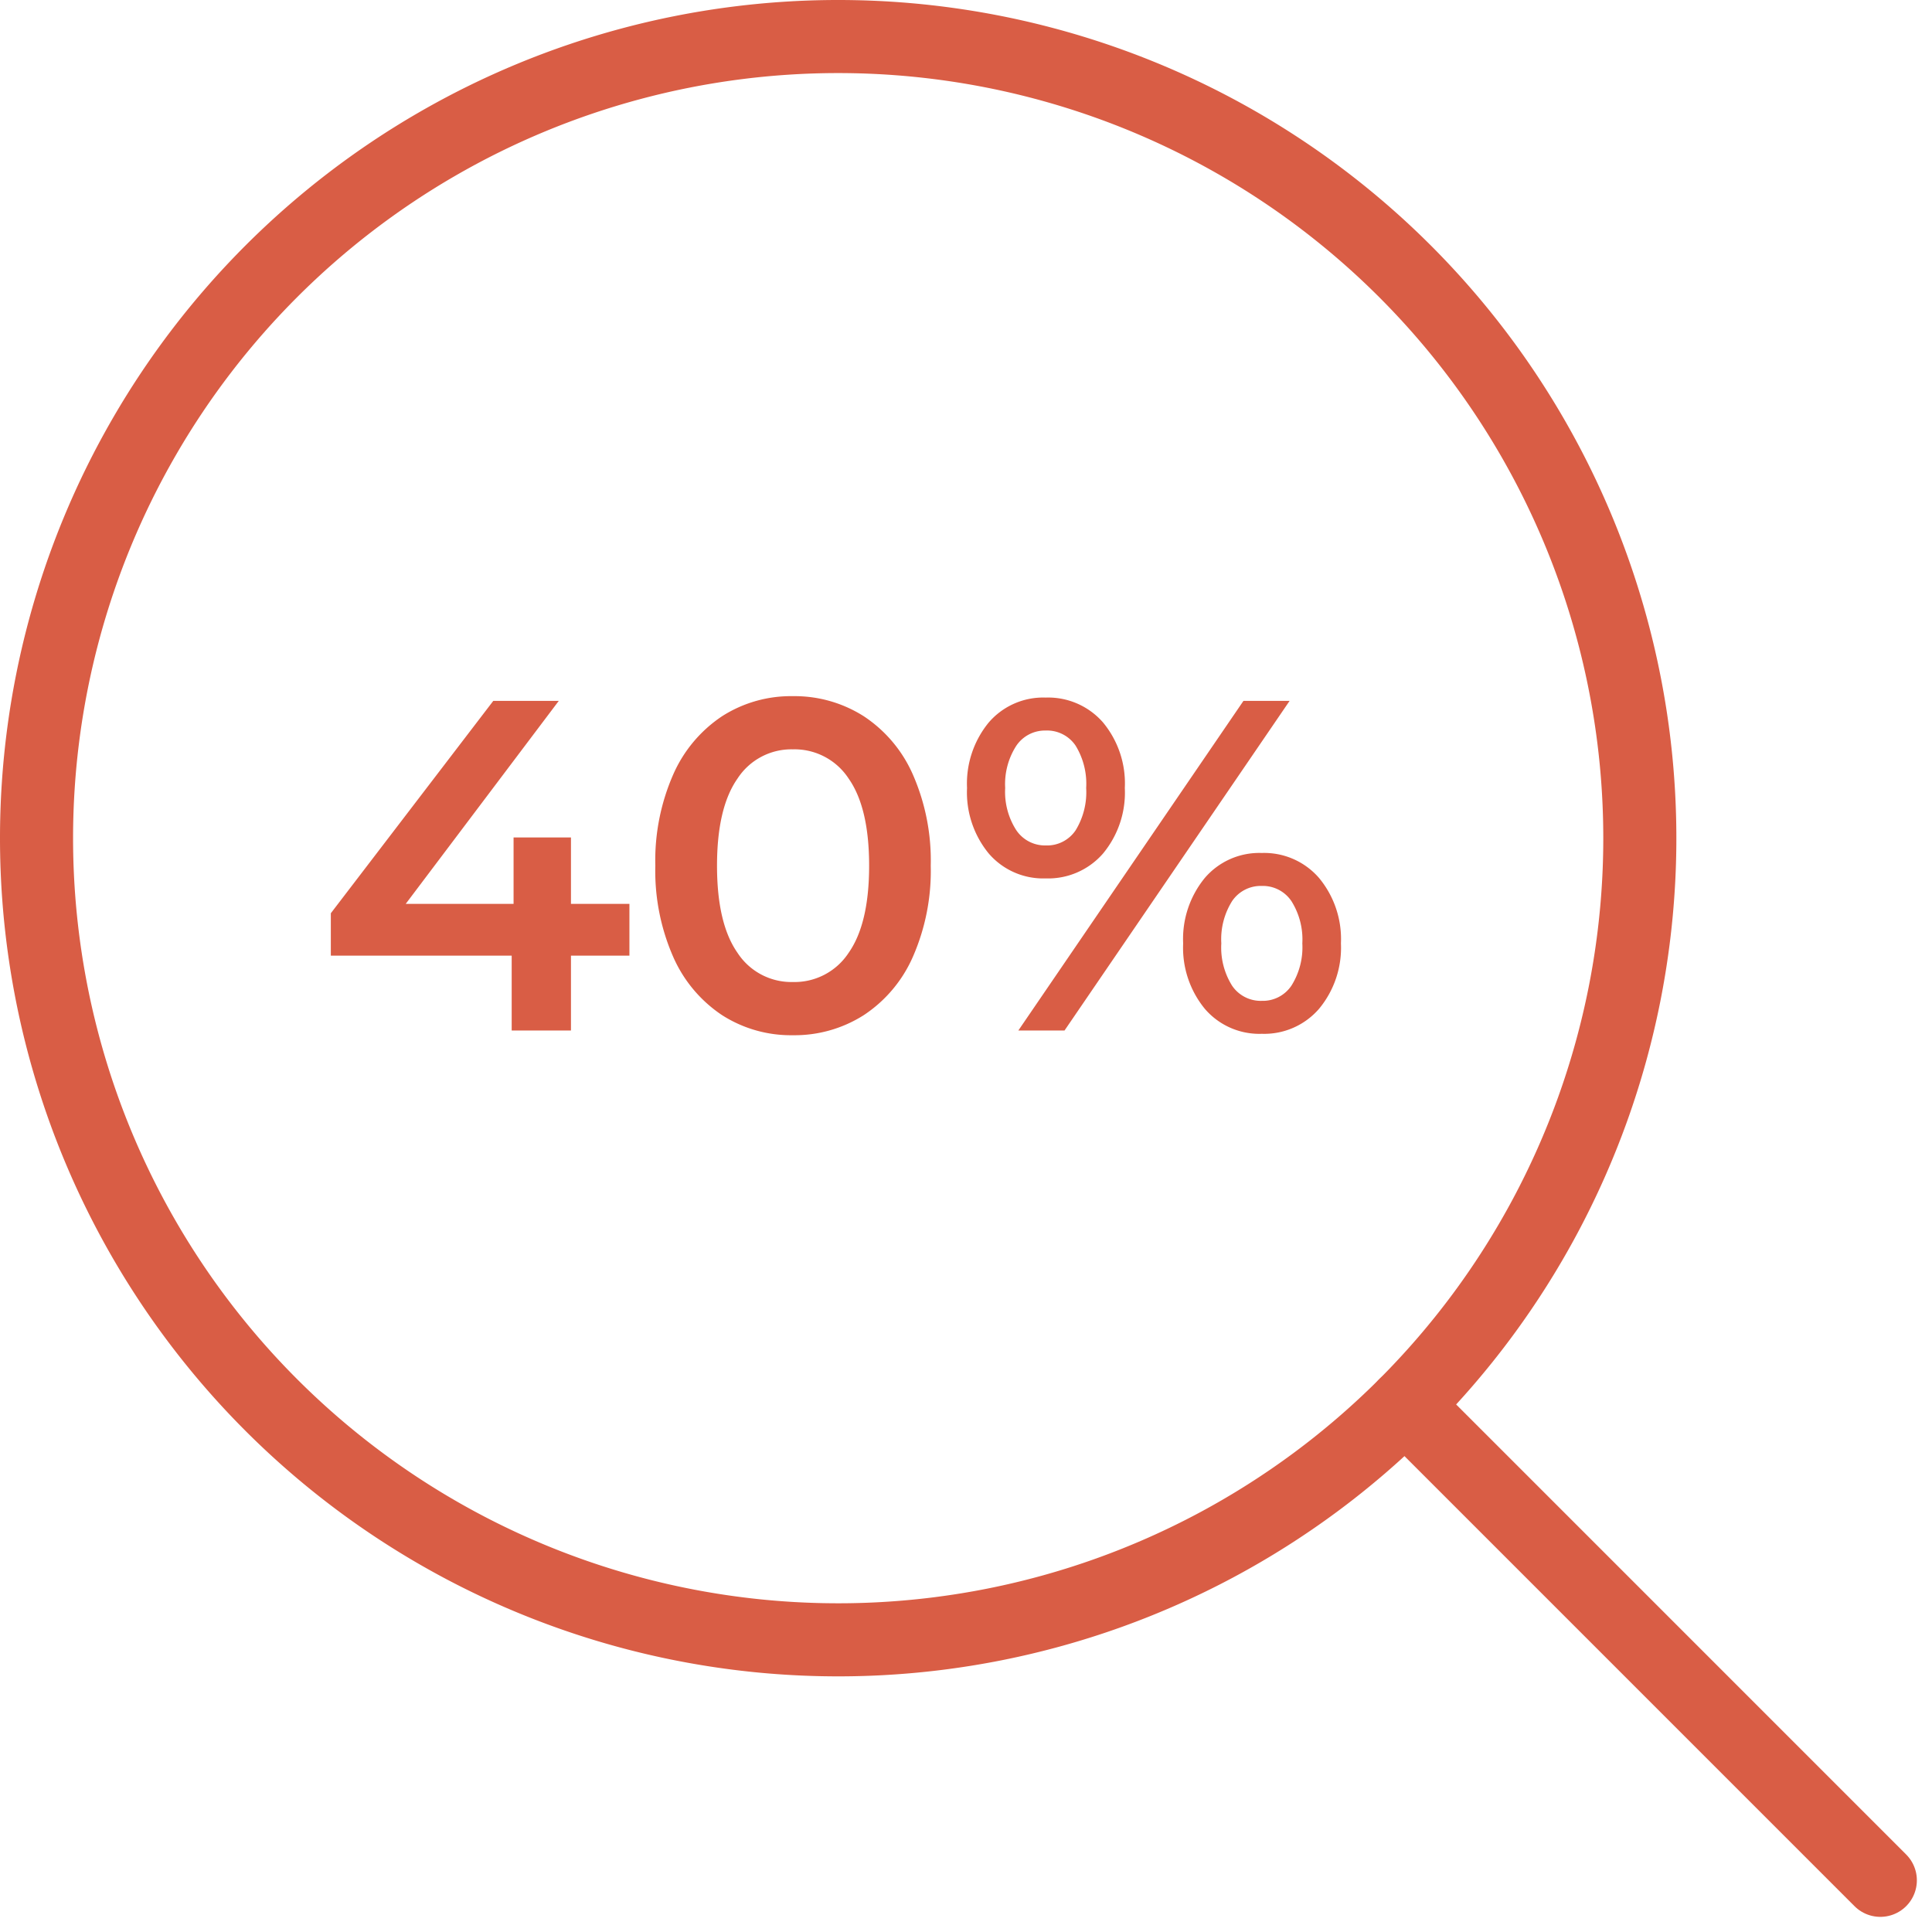
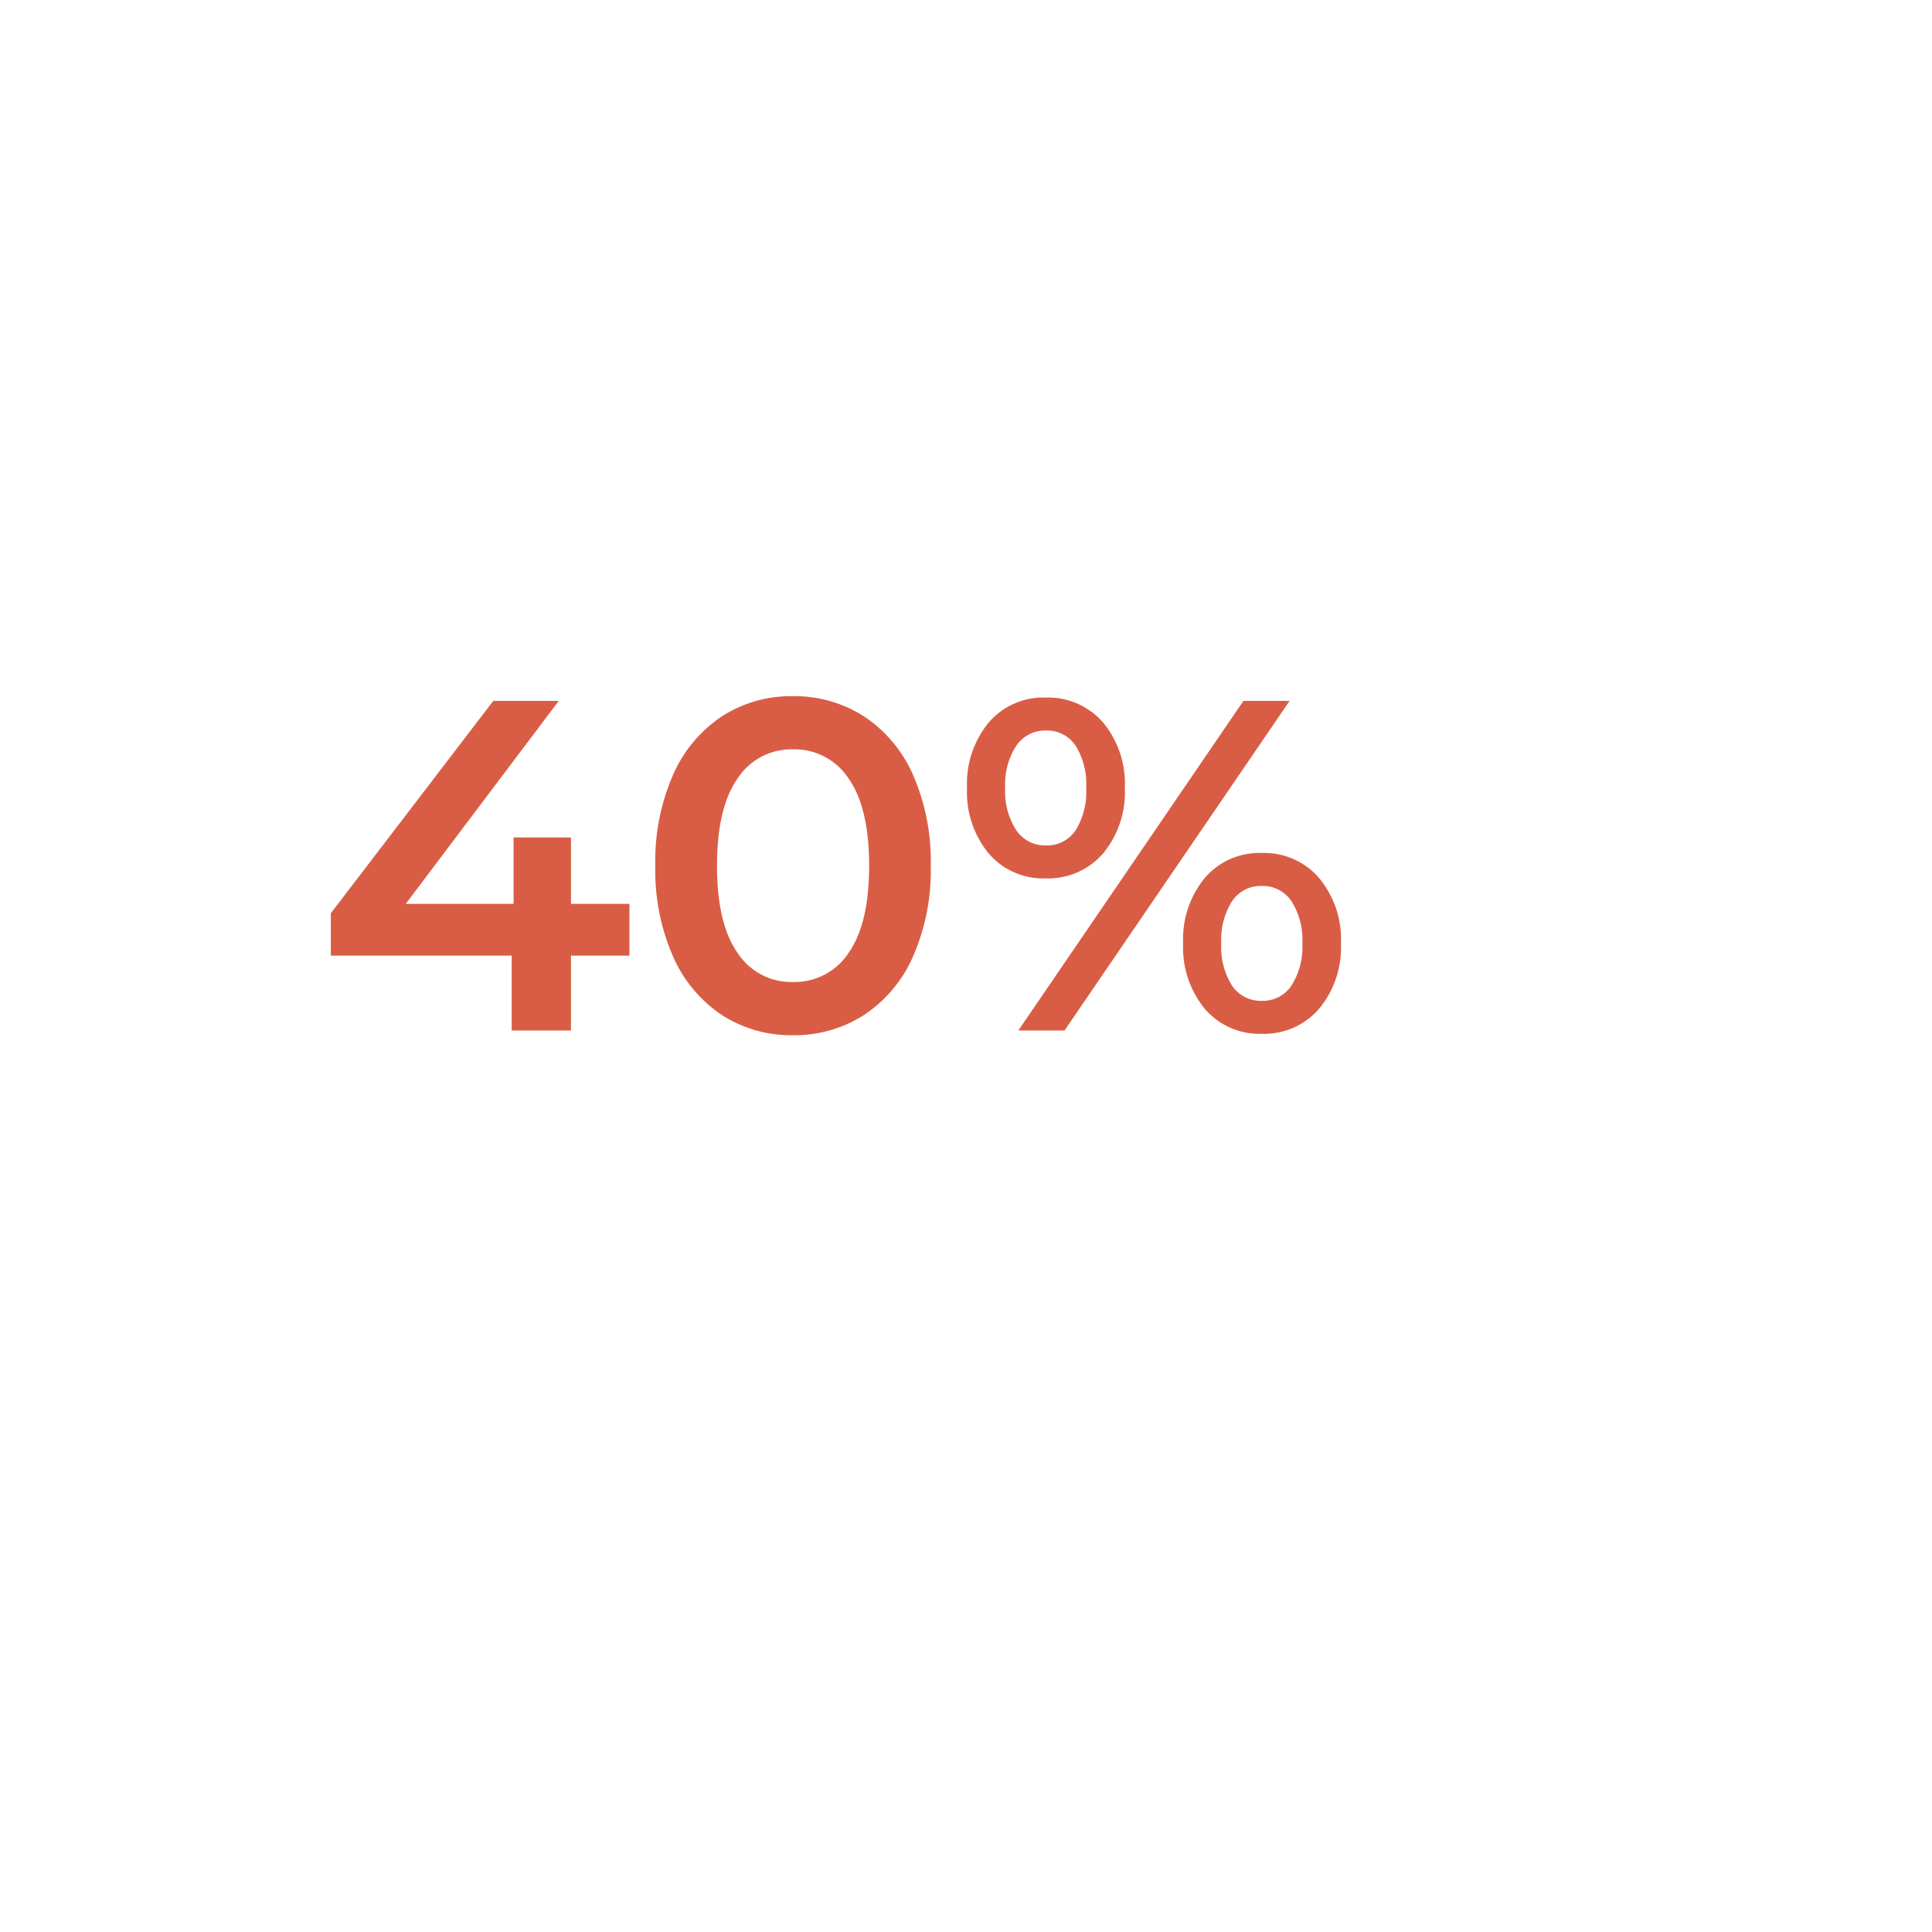
<svg xmlns="http://www.w3.org/2000/svg" width="237.953" height="237.952" viewBox="0 0 237.953 237.952">
  <g id="Icon_150" transform="translate(-406.078 -1344.078)">
    <g id="streamline-icon-medical-nanobot-search_140x140" data-name="streamline-icon-medical-nanobot-search@140x140" transform="translate(410.578 1348.578)">
-       <path id="Pfad_21741" data-name="Pfad 21741" d="M2.917,101.651A98.734,98.734,0,1,0,101.651,2.917,98.734,98.734,0,0,0,2.917,101.651Z" transform="translate(-2.917 -2.917)" fill="none" stroke="#d95d45" stroke-linecap="round" stroke-linejoin="round" stroke-width="9" />
-       <path id="Pfad_21742" data-name="Pfad 21742" d="M161.037,161.037,102.5,102.5" transform="translate(66.052 66.051)" fill="none" stroke="#d95d45" stroke-linecap="round" stroke-linejoin="round" stroke-width="9" />
-     </g>
+       </g>
    <path id="Pfad_24299" data-name="Pfad 24299" d="M-25.4-9.222H-32.6V0H-39.9V-9.222H-62.176v-5.22L-42.166-40.6H-34.1l-18.85,25h13.282V-23.78H-32.6V-15.6H-25.4ZM-5.278.58a15.718,15.718,0,0,1-8.7-2.465A16.646,16.646,0,0,1-20.01-9.077a26.354,26.354,0,0,1-2.2-11.223,26.354,26.354,0,0,1,2.2-11.223,16.646,16.646,0,0,1,6.032-7.192,15.718,15.718,0,0,1,8.7-2.465,15.861,15.861,0,0,1,8.729,2.465,16.572,16.572,0,0,1,6.061,7.192,26.354,26.354,0,0,1,2.2,11.223,26.354,26.354,0,0,1-2.2,11.223A16.572,16.572,0,0,1,3.451-1.885,15.861,15.861,0,0,1-5.278.58Zm0-6.554A7.963,7.963,0,0,0,1.6-9.57q2.523-3.6,2.523-10.73T1.6-31.03a7.963,7.963,0,0,0-6.873-3.6,7.911,7.911,0,0,0-6.815,3.6q-2.523,3.6-2.523,10.73t2.523,10.73A7.911,7.911,0,0,0-5.278-5.974Zm31.146-12.76a8.842,8.842,0,0,1-7.018-3.074,11.86,11.86,0,0,1-2.668-8.062,11.86,11.86,0,0,1,2.668-8.062,8.842,8.842,0,0,1,7.018-3.074,8.967,8.967,0,0,1,7.047,3.045,11.755,11.755,0,0,1,2.7,8.091,11.755,11.755,0,0,1-2.7,8.091A8.967,8.967,0,0,1,25.868-18.734ZM50.228-40.6h5.684L28.188,0H22.5ZM25.868-22.794a4.24,4.24,0,0,0,3.683-1.856,8.979,8.979,0,0,0,1.305-5.22,8.979,8.979,0,0,0-1.305-5.22,4.24,4.24,0,0,0-3.683-1.856,4.26,4.26,0,0,0-3.625,1.885A8.712,8.712,0,0,0,20.88-29.87a8.712,8.712,0,0,0,1.363,5.191A4.26,4.26,0,0,0,25.868-22.794ZM52.49.406a8.842,8.842,0,0,1-7.018-3.074A11.86,11.86,0,0,1,42.8-10.73a11.86,11.86,0,0,1,2.668-8.062,8.842,8.842,0,0,1,7.018-3.074,8.929,8.929,0,0,1,7.047,3.074,11.779,11.779,0,0,1,2.7,8.062,11.779,11.779,0,0,1-2.7,8.062A8.929,8.929,0,0,1,52.49.406Zm0-4.06a4.239,4.239,0,0,0,3.654-1.885,8.854,8.854,0,0,0,1.334-5.191,8.854,8.854,0,0,0-1.334-5.191,4.239,4.239,0,0,0-3.654-1.885,4.259,4.259,0,0,0-3.654,1.856A8.829,8.829,0,0,0,47.5-10.73a8.83,8.83,0,0,0,1.334,5.22A4.259,4.259,0,0,0,52.49-3.654Z" transform="translate(509 1471)" fill="#d95d45" />
  </g>
</svg>